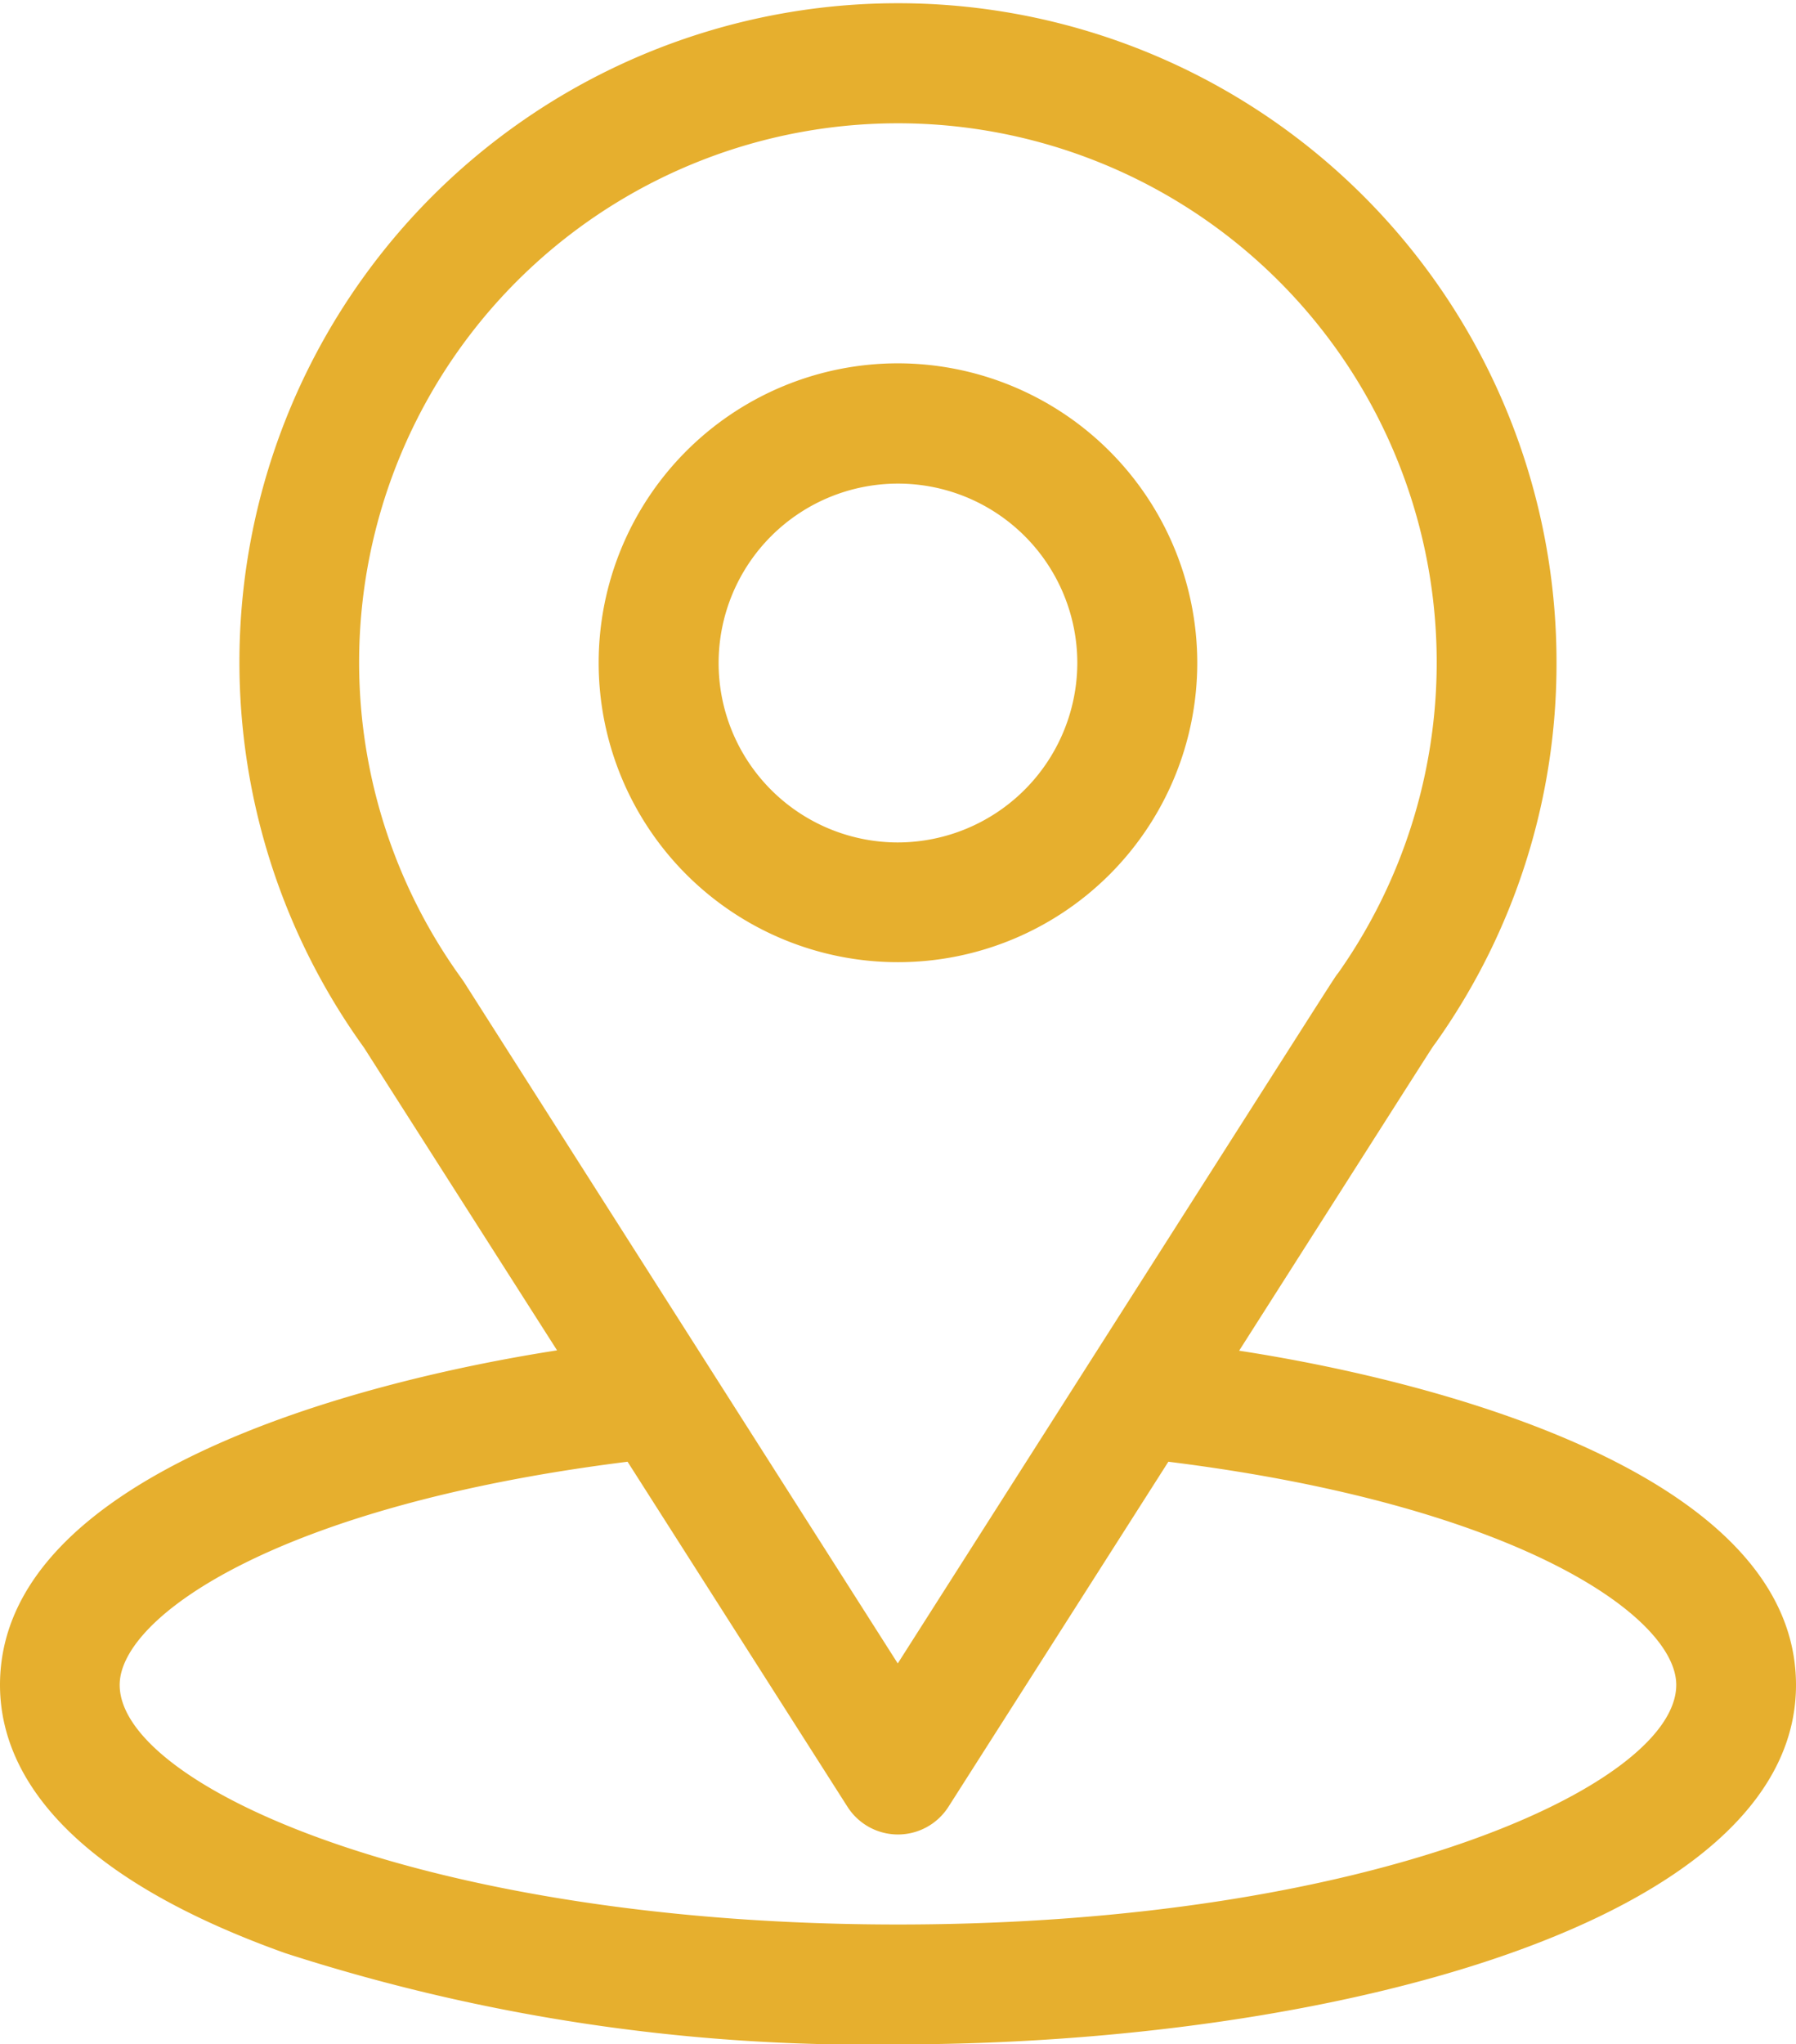
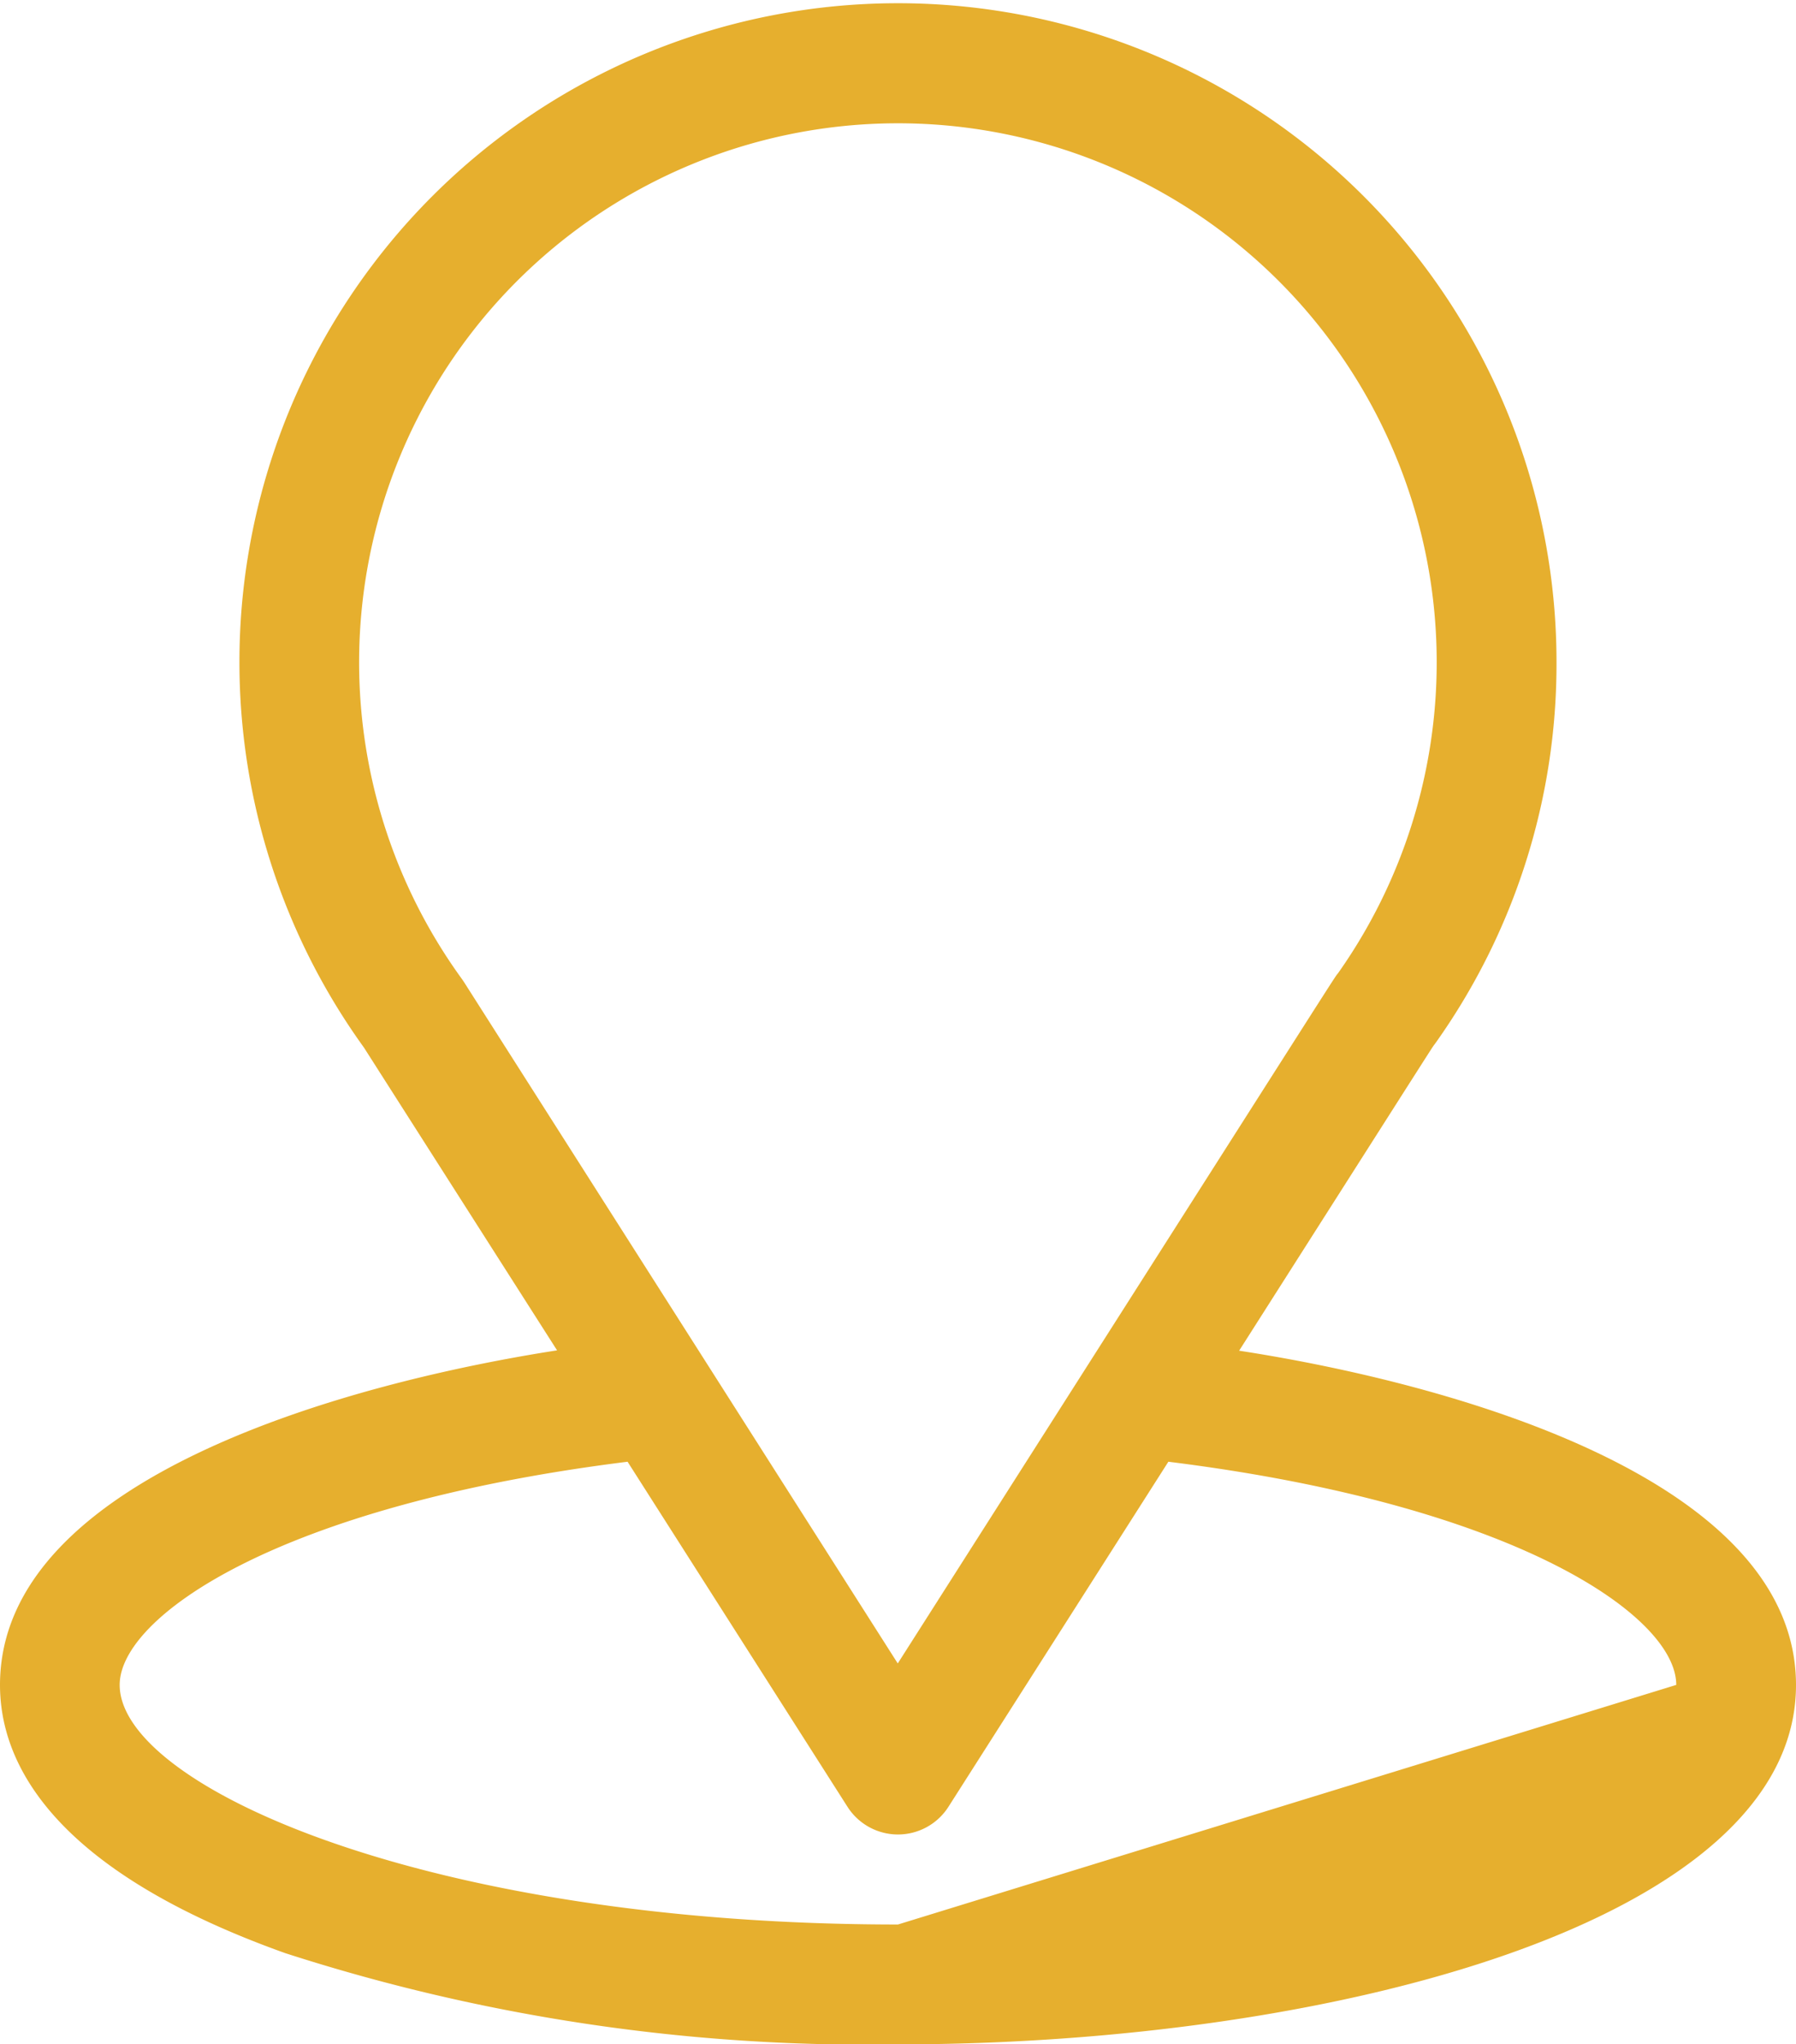
<svg xmlns="http://www.w3.org/2000/svg" width="26.037" height="29.624" viewBox="0 0 26.037 29.624">
  <g id="location_2_" data-name="location (2)" transform="translate(-31)">
    <g id="Group_136" data-name="Group 136" transform="translate(31)">
      <g id="Group_135" data-name="Group 135">
-         <path id="Path_103" data-name="Path 103" d="M48.964,19.573c3.152-4.947,2.756-4.329,2.847-4.458A9.476,9.476,0,0,0,53.565,9.6a9.547,9.547,0,1,0-17.289,5.58l2.8,4.388C36.083,20.033,31,21.4,31,24.417c0,1.1.717,2.665,4.135,3.886a27.394,27.394,0,0,0,8.884,1.322c6.25,0,13.018-1.763,13.018-5.207C57.037,21.4,51.96,20.034,48.964,19.573ZM37.726,14.23l-.03-.044A7.811,7.811,0,1,1,50.4,14.1c-.084.11.353-.567-6.385,10.005Zm6.292,13.658c-6.827,0-11.283-2.007-11.283-3.472,0-.985,2.289-2.6,7.363-3.234l3.188,5a.868.868,0,0,0,1.464,0l3.188-5c5.073.631,7.363,2.25,7.363,3.234C55.3,25.869,50.886,27.888,44.018,27.888Z" transform="translate(-31)" fill="#e6af2e" />
+         <path id="Path_103" data-name="Path 103" d="M48.964,19.573c3.152-4.947,2.756-4.329,2.847-4.458A9.476,9.476,0,0,0,53.565,9.6a9.547,9.547,0,1,0-17.289,5.58l2.8,4.388C36.083,20.033,31,21.4,31,24.417c0,1.1.717,2.665,4.135,3.886a27.394,27.394,0,0,0,8.884,1.322c6.25,0,13.018-1.763,13.018-5.207C57.037,21.4,51.96,20.034,48.964,19.573ZM37.726,14.23l-.03-.044A7.811,7.811,0,1,1,50.4,14.1c-.084.11.353-.567-6.385,10.005Zm6.292,13.658c-6.827,0-11.283-2.007-11.283-3.472,0-.985,2.289-2.6,7.363-3.234l3.188,5a.868.868,0,0,0,1.464,0l3.188-5c5.073.631,7.363,2.25,7.363,3.234Z" transform="translate(-31)" fill="#e6af2e" />
      </g>
    </g>
    <g id="Group_138" data-name="Group 138" transform="translate(39.679 5.265)">
      <g id="Group_137" data-name="Group 137">
-         <path id="Path_104" data-name="Path 104" d="M185.339,91a4.339,4.339,0,1,0,4.339,4.339A4.344,4.344,0,0,0,185.339,91Zm0,6.943a2.6,2.6,0,1,1,2.6-2.6A2.607,2.607,0,0,1,185.339,97.943Z" transform="translate(-181 -91)" fill="#e6af2e" />
-       </g>
+         </g>
    </g>
  </g>
</svg>